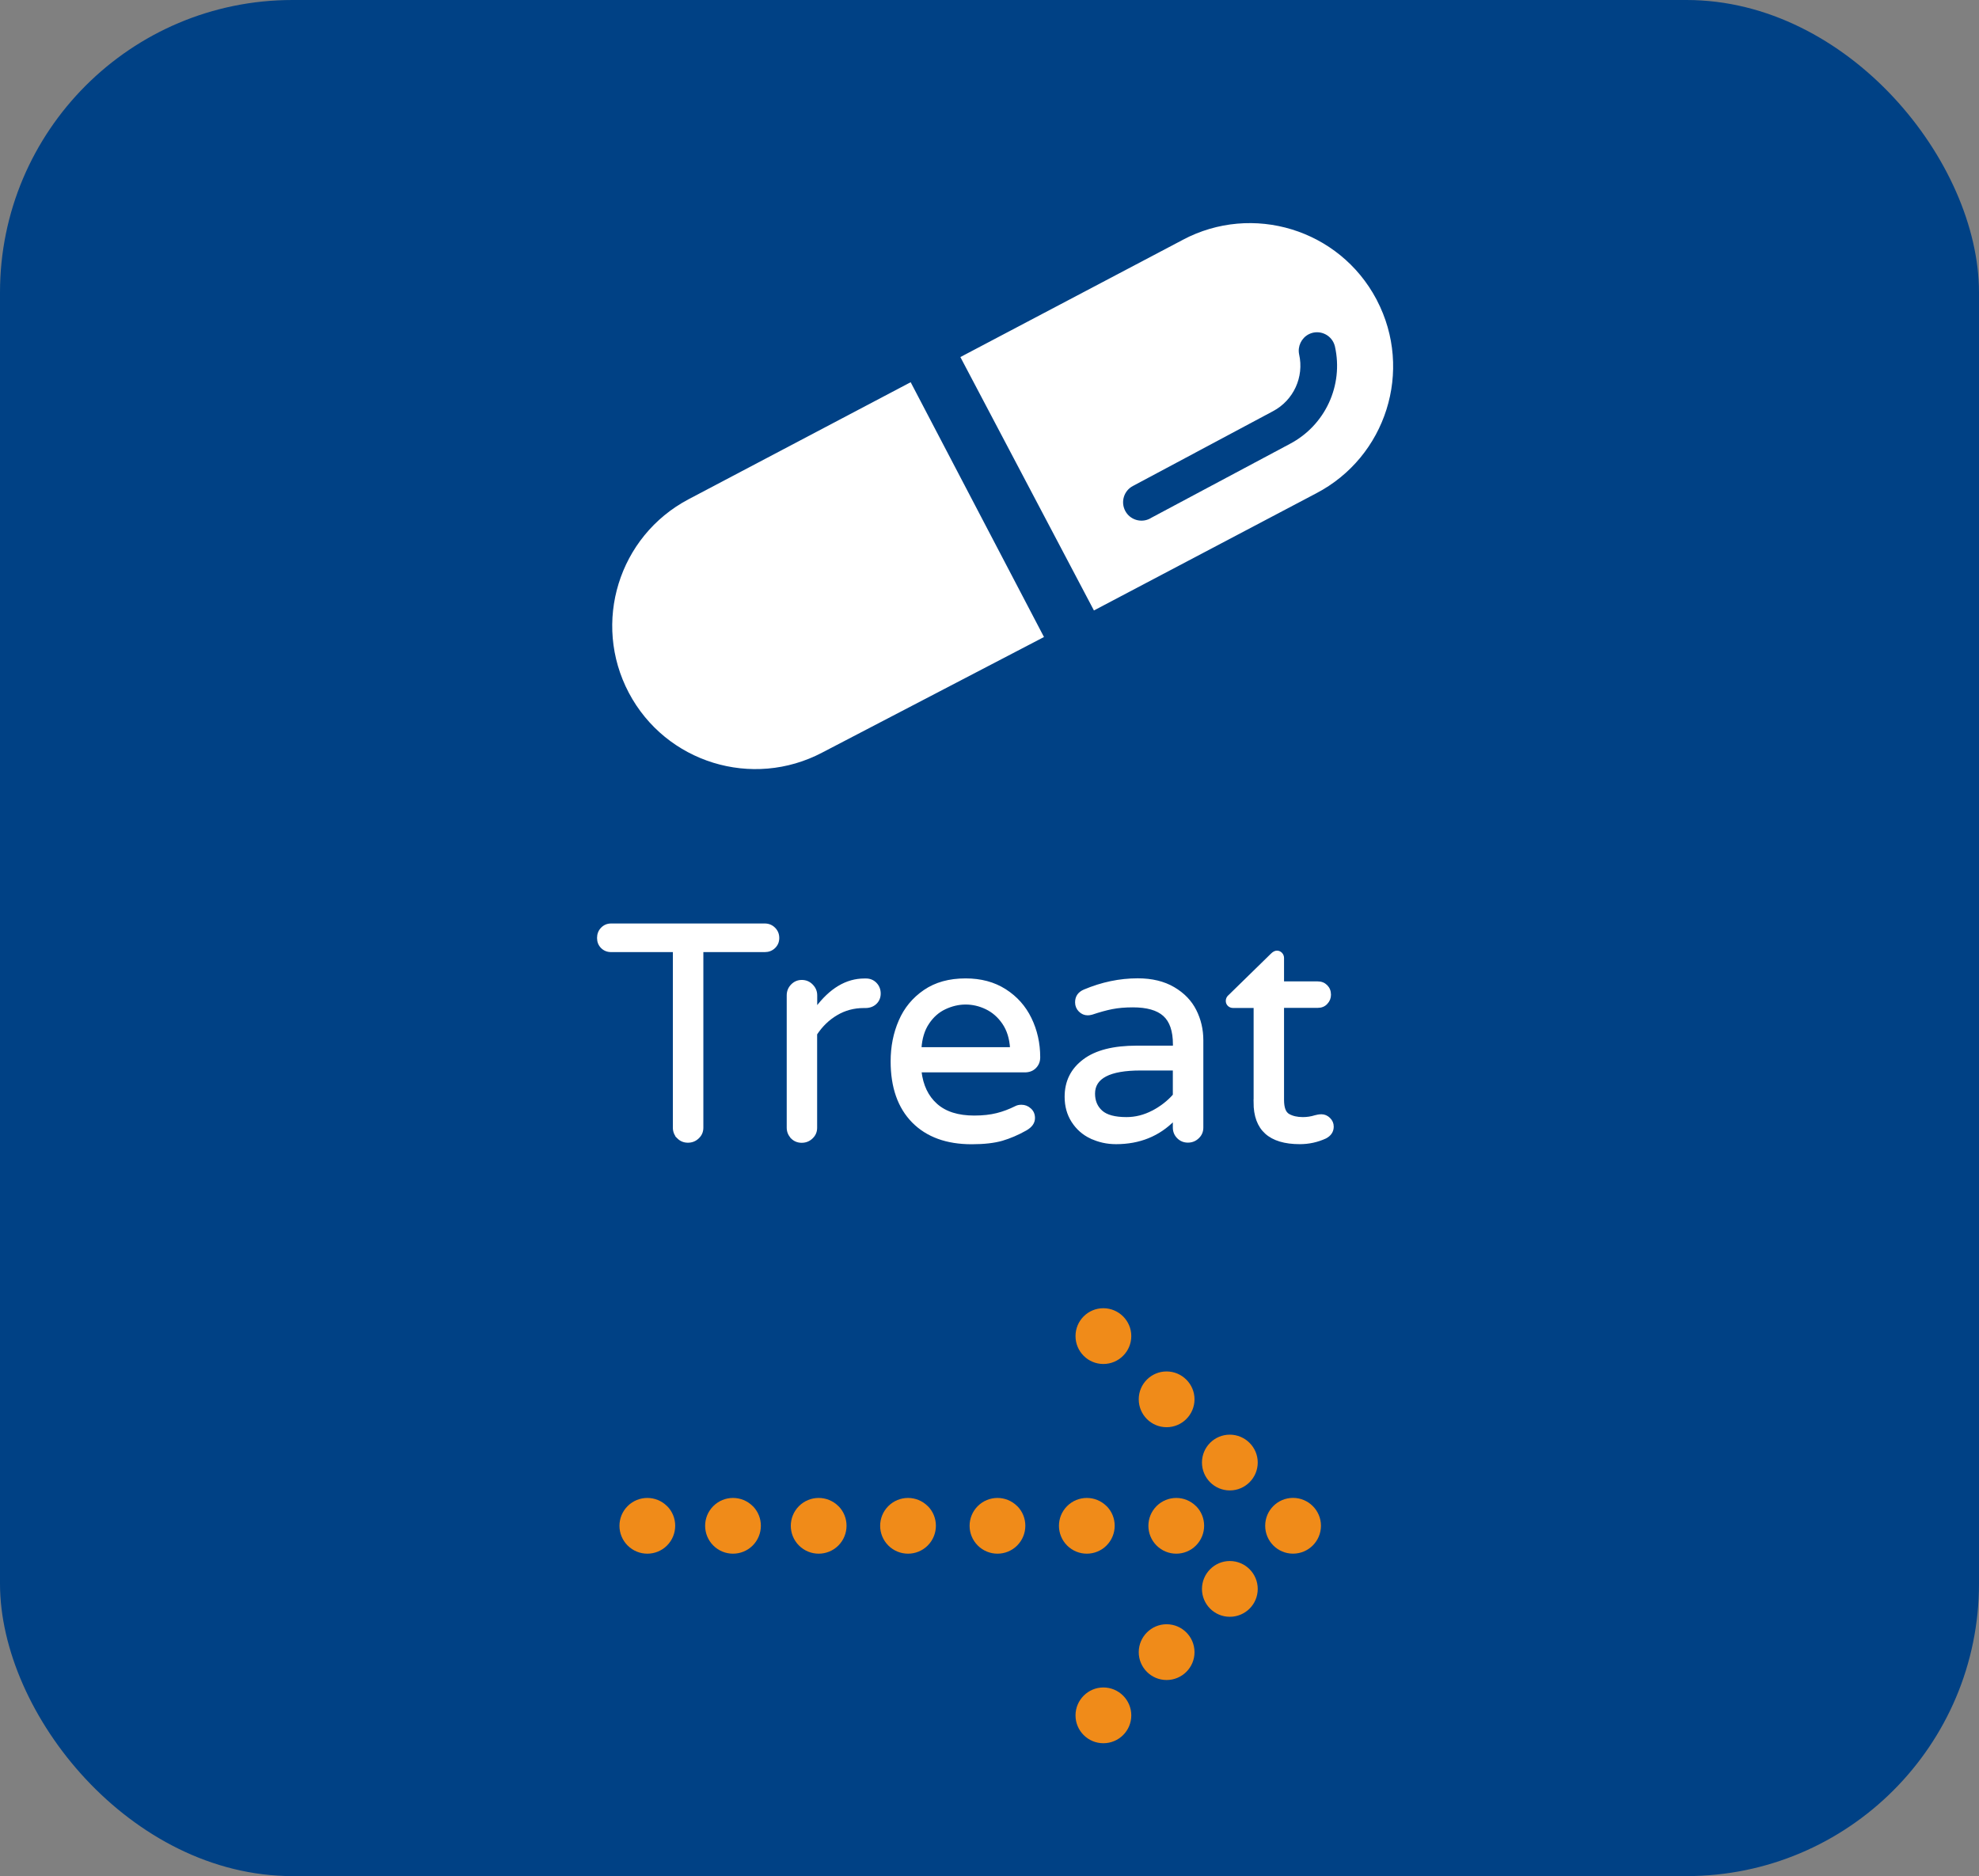
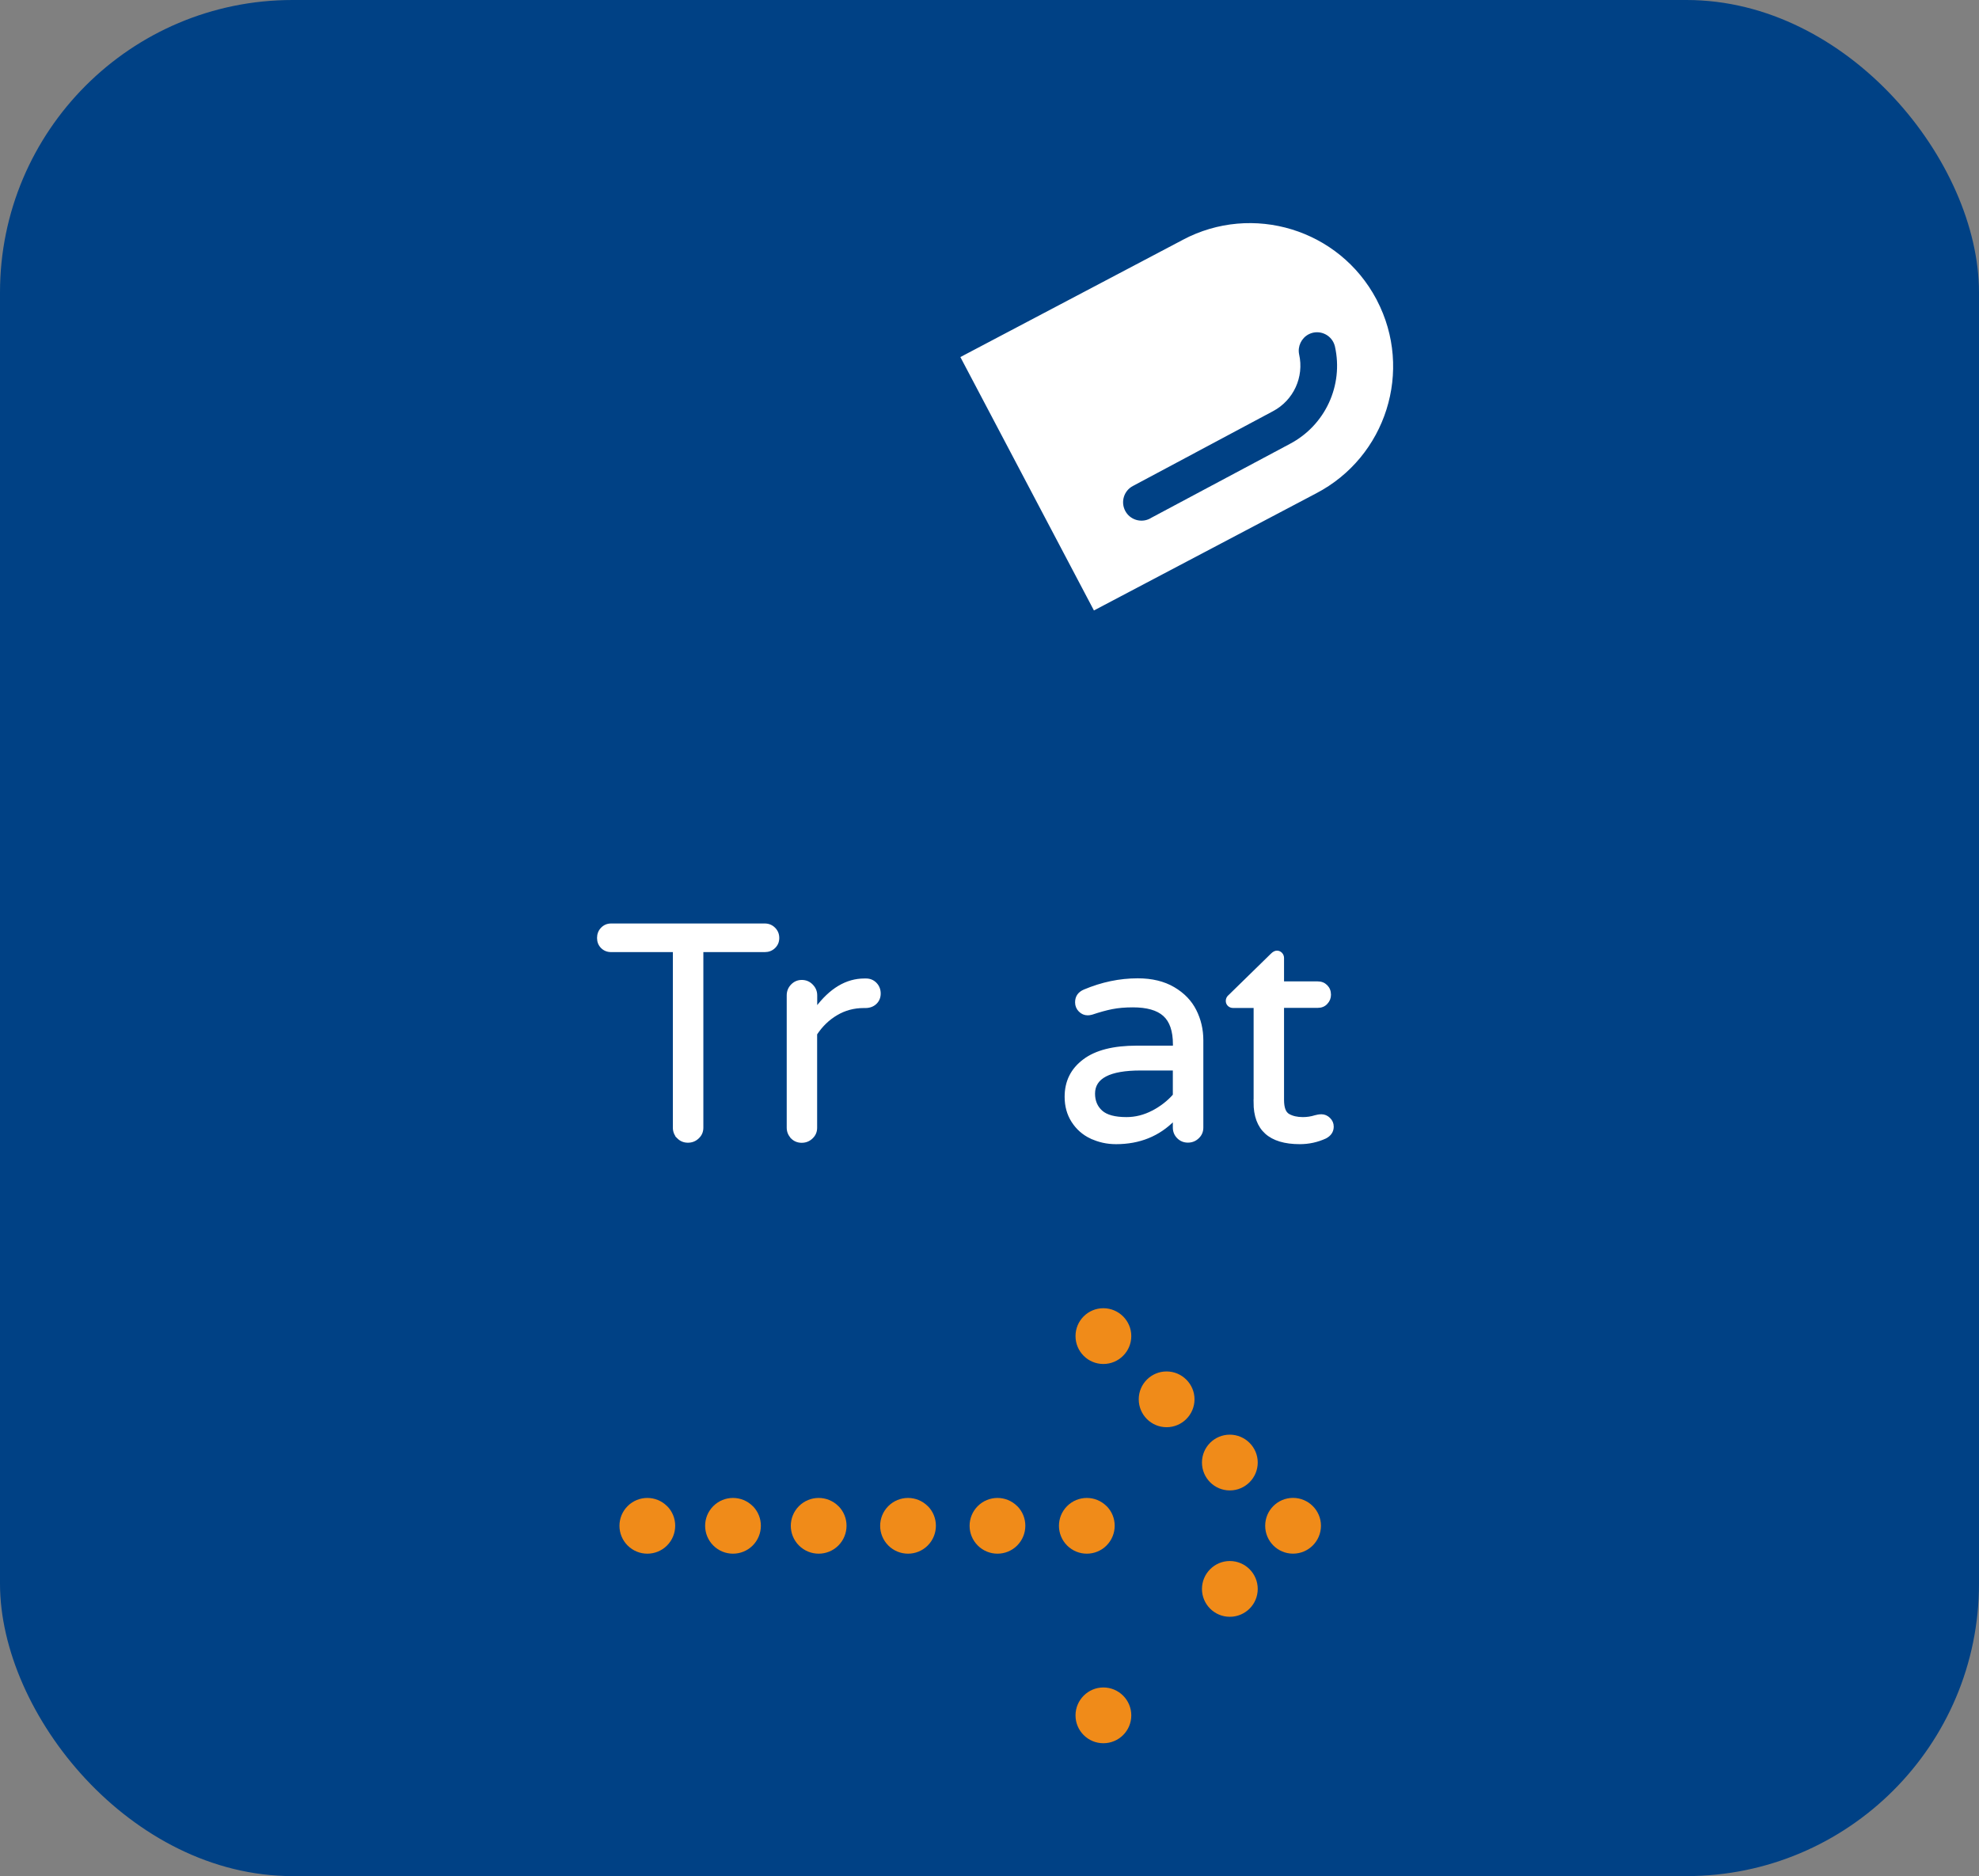
<svg xmlns="http://www.w3.org/2000/svg" id="a" viewBox="0 0 231 219">
  <rect x="0" y="0" width="231" height="219" fill="#808080" stroke="none" />
  <defs>
    <style>.b{fill:#004185;}.c,.d{fill:#fff;}.e{fill:#f08b19;}.d{stroke:#fff;stroke-miterlimit:10;stroke-width:.28px;}</style>
  </defs>
  <g>
    <rect class="b" width="231" height="219" rx="34.14" ry="34.14" />
    <g>
      <g>
        <path class="e" d="M154.19,178.1c0,1.8-1.46,3.26-3.26,3.26s-3.25-1.46-3.25-3.26,1.46-3.25,3.25-3.25,3.26,1.46,3.26,3.25Z" />
        <path class="e" d="M146.81,170.72c0,1.8-1.46,3.26-3.26,3.26s-3.25-1.46-3.25-3.26,1.46-3.25,3.25-3.25,3.26,1.46,3.26,3.25Z" />
        <path class="e" d="M139.43,163.34c0,1.8-1.46,3.26-3.26,3.26s-3.25-1.46-3.25-3.26,1.46-3.25,3.25-3.25,3.26,1.46,3.26,3.25Z" />
        <path class="e" d="M132.05,155.96c0,1.8-1.46,3.26-3.26,3.26s-3.25-1.46-3.25-3.26,1.46-3.25,3.25-3.25,3.26,1.46,3.26,3.25Z" />
        <path class="e" d="M143.55,182.22c1.8,0,3.26,1.46,3.26,3.26s-1.46,3.25-3.26,3.25-3.25-1.46-3.25-3.25,1.46-3.26,3.25-3.26Z" />
-         <path class="e" d="M136.17,189.6c1.8,0,3.26,1.46,3.26,3.26s-1.46,3.25-3.26,3.25-3.25-1.46-3.25-3.25,1.46-3.26,3.25-3.26Z" />
        <path class="e" d="M128.79,196.98c1.8,0,3.26,1.46,3.26,3.26s-1.46,3.25-3.26,3.25-3.25-1.46-3.25-3.25,1.46-3.26,3.25-3.26Z" />
-         <path class="e" d="M139.6,175.8c1.27,1.27,1.27,3.33,0,4.61-1.27,1.27-3.33,1.27-4.6,0-1.27-1.27-1.27-3.33,0-4.6,1.27-1.27,3.33-1.27,4.6,0Z" />
        <path class="e" d="M129.16,175.8c1.27,1.27,1.27,3.33,0,4.61-1.27,1.27-3.33,1.27-4.6,0s-1.27-3.33,0-4.6c1.27-1.27,3.33-1.27,4.6,0Z" />
        <path class="e" d="M118.73,175.8c1.27,1.27,1.27,3.33,0,4.61-1.27,1.27-3.33,1.27-4.6,0-1.27-1.27-1.27-3.33,0-4.6,1.27-1.27,3.33-1.27,4.6,0Z" />
        <path class="e" d="M108.29,175.8c1.27,1.27,1.27,3.33,0,4.61-1.27,1.27-3.33,1.27-4.6,0-1.27-1.27-1.27-3.33,0-4.6,1.27-1.27,3.33-1.27,4.6,0Z" />
        <path class="e" d="M97.86,175.8c1.27,1.27,1.27,3.33,0,4.61-1.27,1.27-3.33,1.27-4.6,0s-1.27-3.33,0-4.6,3.33-1.27,4.6,0Z" />
      </g>
      <path class="e" d="M87.86,175.8c1.27,1.27,1.27,3.33,0,4.61-1.27,1.27-3.33,1.27-4.6,0s-1.27-3.33,0-4.6,3.33-1.27,4.6,0Z" />
      <path class="e" d="M77.86,175.8c1.27,1.27,1.27,3.33,0,4.61-1.27,1.27-3.33,1.27-4.6,0s-1.27-3.33,0-4.6,3.33-1.27,4.6,0Z" />
    </g>
  </g>
  <g>
    <path class="c" d="M160.66,34.93h0c-4.33-8.16-14.45-11.26-22.61-6.93l-.03,.02-25.92,13.66,15.59,29.58,25.92-13.66c8.19-4.26,11.38-14.36,7.11-22.55-.02-.04-.04-.08-.06-.12Zm-26.42,25.6c-1.05,.55-2.35,.15-2.9-.9-.55-1.05-.15-2.35,.9-2.9l16.35-8.73c2.4-1.27,3.65-3.99,3.05-6.64-.19-.93,.26-1.88,1.1-2.33h0c1.05-.55,2.34-.14,2.89,.9,.08,.16,.15,.33,.19,.51,1.02,4.54-1.13,9.2-5.25,11.37l-16.33,8.71Z" />
-     <path class="c" d="M106.29,44.62l-25.92,13.66c-8.16,4.31-11.28,14.42-6.97,22.59h0c4.31,8.16,14.42,11.28,22.59,6.97l25.87-13.48-15.56-29.74Z" />
  </g>
  <g>
    <path class="d" d="M79.15,132.78c-.31-.31-.47-.7-.47-1.15v-20.63h-7.34c-.43,0-.79-.14-1.08-.43-.29-.29-.43-.65-.43-1.08s.14-.8,.43-1.1c.29-.3,.65-.45,1.08-.45h17.93c.43,0,.8,.15,1.1,.45,.3,.3,.45,.67,.45,1.1s-.15,.79-.45,1.08c-.3,.29-.67,.43-1.1,.43h-7.31v20.63c0,.46-.16,.84-.49,1.15-.32,.31-.71,.47-1.17,.47s-.84-.16-1.15-.47Z" />
    <path class="d" d="M92.44,132.78c-.31-.31-.47-.7-.47-1.15v-15.44c0-.46,.16-.85,.47-1.17,.31-.32,.7-.49,1.15-.49s.85,.16,1.17,.49c.32,.32,.49,.71,.49,1.17v1.55c1.68-2.26,3.56-3.38,5.65-3.38h.18c.46,0,.83,.16,1.13,.47,.3,.31,.45,.7,.45,1.15s-.16,.83-.47,1.12c-.31,.29-.71,.43-1.19,.43h-.18c-1.15,0-2.21,.28-3.17,.85-.96,.56-1.76,1.34-2.41,2.32v10.94c0,.46-.16,.84-.49,1.15-.32,.31-.71,.47-1.17,.47s-.84-.16-1.15-.47Z" />
-     <path class="d" d="M106.57,130.93c-1.64-1.67-2.47-4.01-2.47-7.04,0-1.7,.31-3.28,.94-4.72,.62-1.44,1.58-2.6,2.88-3.49s2.89-1.33,4.79-1.33c1.78,0,3.31,.41,4.61,1.24s2.28,1.93,2.95,3.31c.67,1.38,1.01,2.89,1.01,4.52,0,.46-.15,.84-.45,1.15-.3,.31-.7,.47-1.21,.47h-12.2c.19,1.68,.82,2.99,1.87,3.92,1.06,.94,2.53,1.4,4.43,1.4,1.01,0,1.89-.1,2.65-.29,.76-.19,1.49-.47,2.21-.83,.19-.1,.41-.14,.65-.14,.38,0,.72,.13,1.01,.4,.29,.26,.43,.6,.43,1.01,0,.53-.31,.97-.94,1.33-.94,.53-1.86,.92-2.77,1.19-.91,.26-2.09,.4-3.53,.4-2.93,0-5.21-.83-6.86-2.5Zm11.47-8.55c-.07-1.18-.38-2.16-.92-2.95s-1.21-1.37-2-1.75-1.6-.56-2.41-.56-1.62,.19-2.41,.56-1.45,.95-1.98,1.75c-.53,.79-.83,1.78-.9,2.95h10.62Z" />
    <path class="d" d="M127.34,132.78c-.9-.43-1.61-1.06-2.14-1.89-.53-.83-.79-1.78-.79-2.86,0-1.78,.7-3.19,2.11-4.25,1.4-1.06,3.46-1.58,6.17-1.58h4.36v-.29c0-1.58-.39-2.72-1.17-3.42-.78-.7-2-1.04-3.65-1.04-.91,0-1.72,.07-2.43,.21-.71,.14-1.49,.36-2.36,.65-.19,.05-.35,.07-.47,.07-.36,0-.67-.13-.94-.4-.26-.26-.4-.59-.4-.97,0-.65,.31-1.1,.94-1.37,2.04-.86,4.12-1.3,6.23-1.3,1.66,0,3.05,.34,4.19,1.01,1.14,.67,1.98,1.54,2.52,2.61,.54,1.07,.81,2.23,.81,3.47v10.19c0,.46-.16,.84-.49,1.15-.32,.31-.71,.47-1.17,.47s-.84-.16-1.15-.47c-.31-.31-.47-.7-.47-1.15v-.94c-1.78,1.82-4.03,2.74-6.77,2.74-1.06,0-2.03-.22-2.93-.65Zm7.22-3.01c.98-.52,1.81-1.16,2.48-1.93v-3.02h-3.92c-3.62,0-5.44,.95-5.44,2.84,0,.86,.29,1.56,.88,2.09,.59,.53,1.57,.79,2.93,.79,1.06,0,2.08-.26,3.06-.77Z" />
    <path class="d" d="M146.47,128.68v-11.16h-2.56c-.19,0-.35-.07-.49-.2-.13-.13-.2-.29-.2-.49,0-.24,.11-.44,.32-.61l4.9-4.79c.22-.22,.42-.32,.61-.32s.35,.07,.49,.21c.13,.14,.2,.31,.2,.5v2.88h4.07c.41,0,.74,.13,1.01,.4,.26,.26,.4,.6,.4,1.01,0,.38-.13,.71-.4,.99-.26,.28-.6,.41-1.01,.41h-4.07v10.87c0,.94,.22,1.53,.67,1.78,.44,.25,1,.38,1.67,.38,.48,0,.96-.07,1.44-.22,.1-.02,.2-.05,.31-.07,.11-.02,.25-.04,.41-.04,.34,0,.64,.13,.9,.38,.26,.25,.4,.56,.4,.92,0,.55-.28,.97-.83,1.26-.94,.43-1.93,.65-2.99,.65-3.5,0-5.26-1.58-5.26-4.75Z" />
  </g>
</svg>